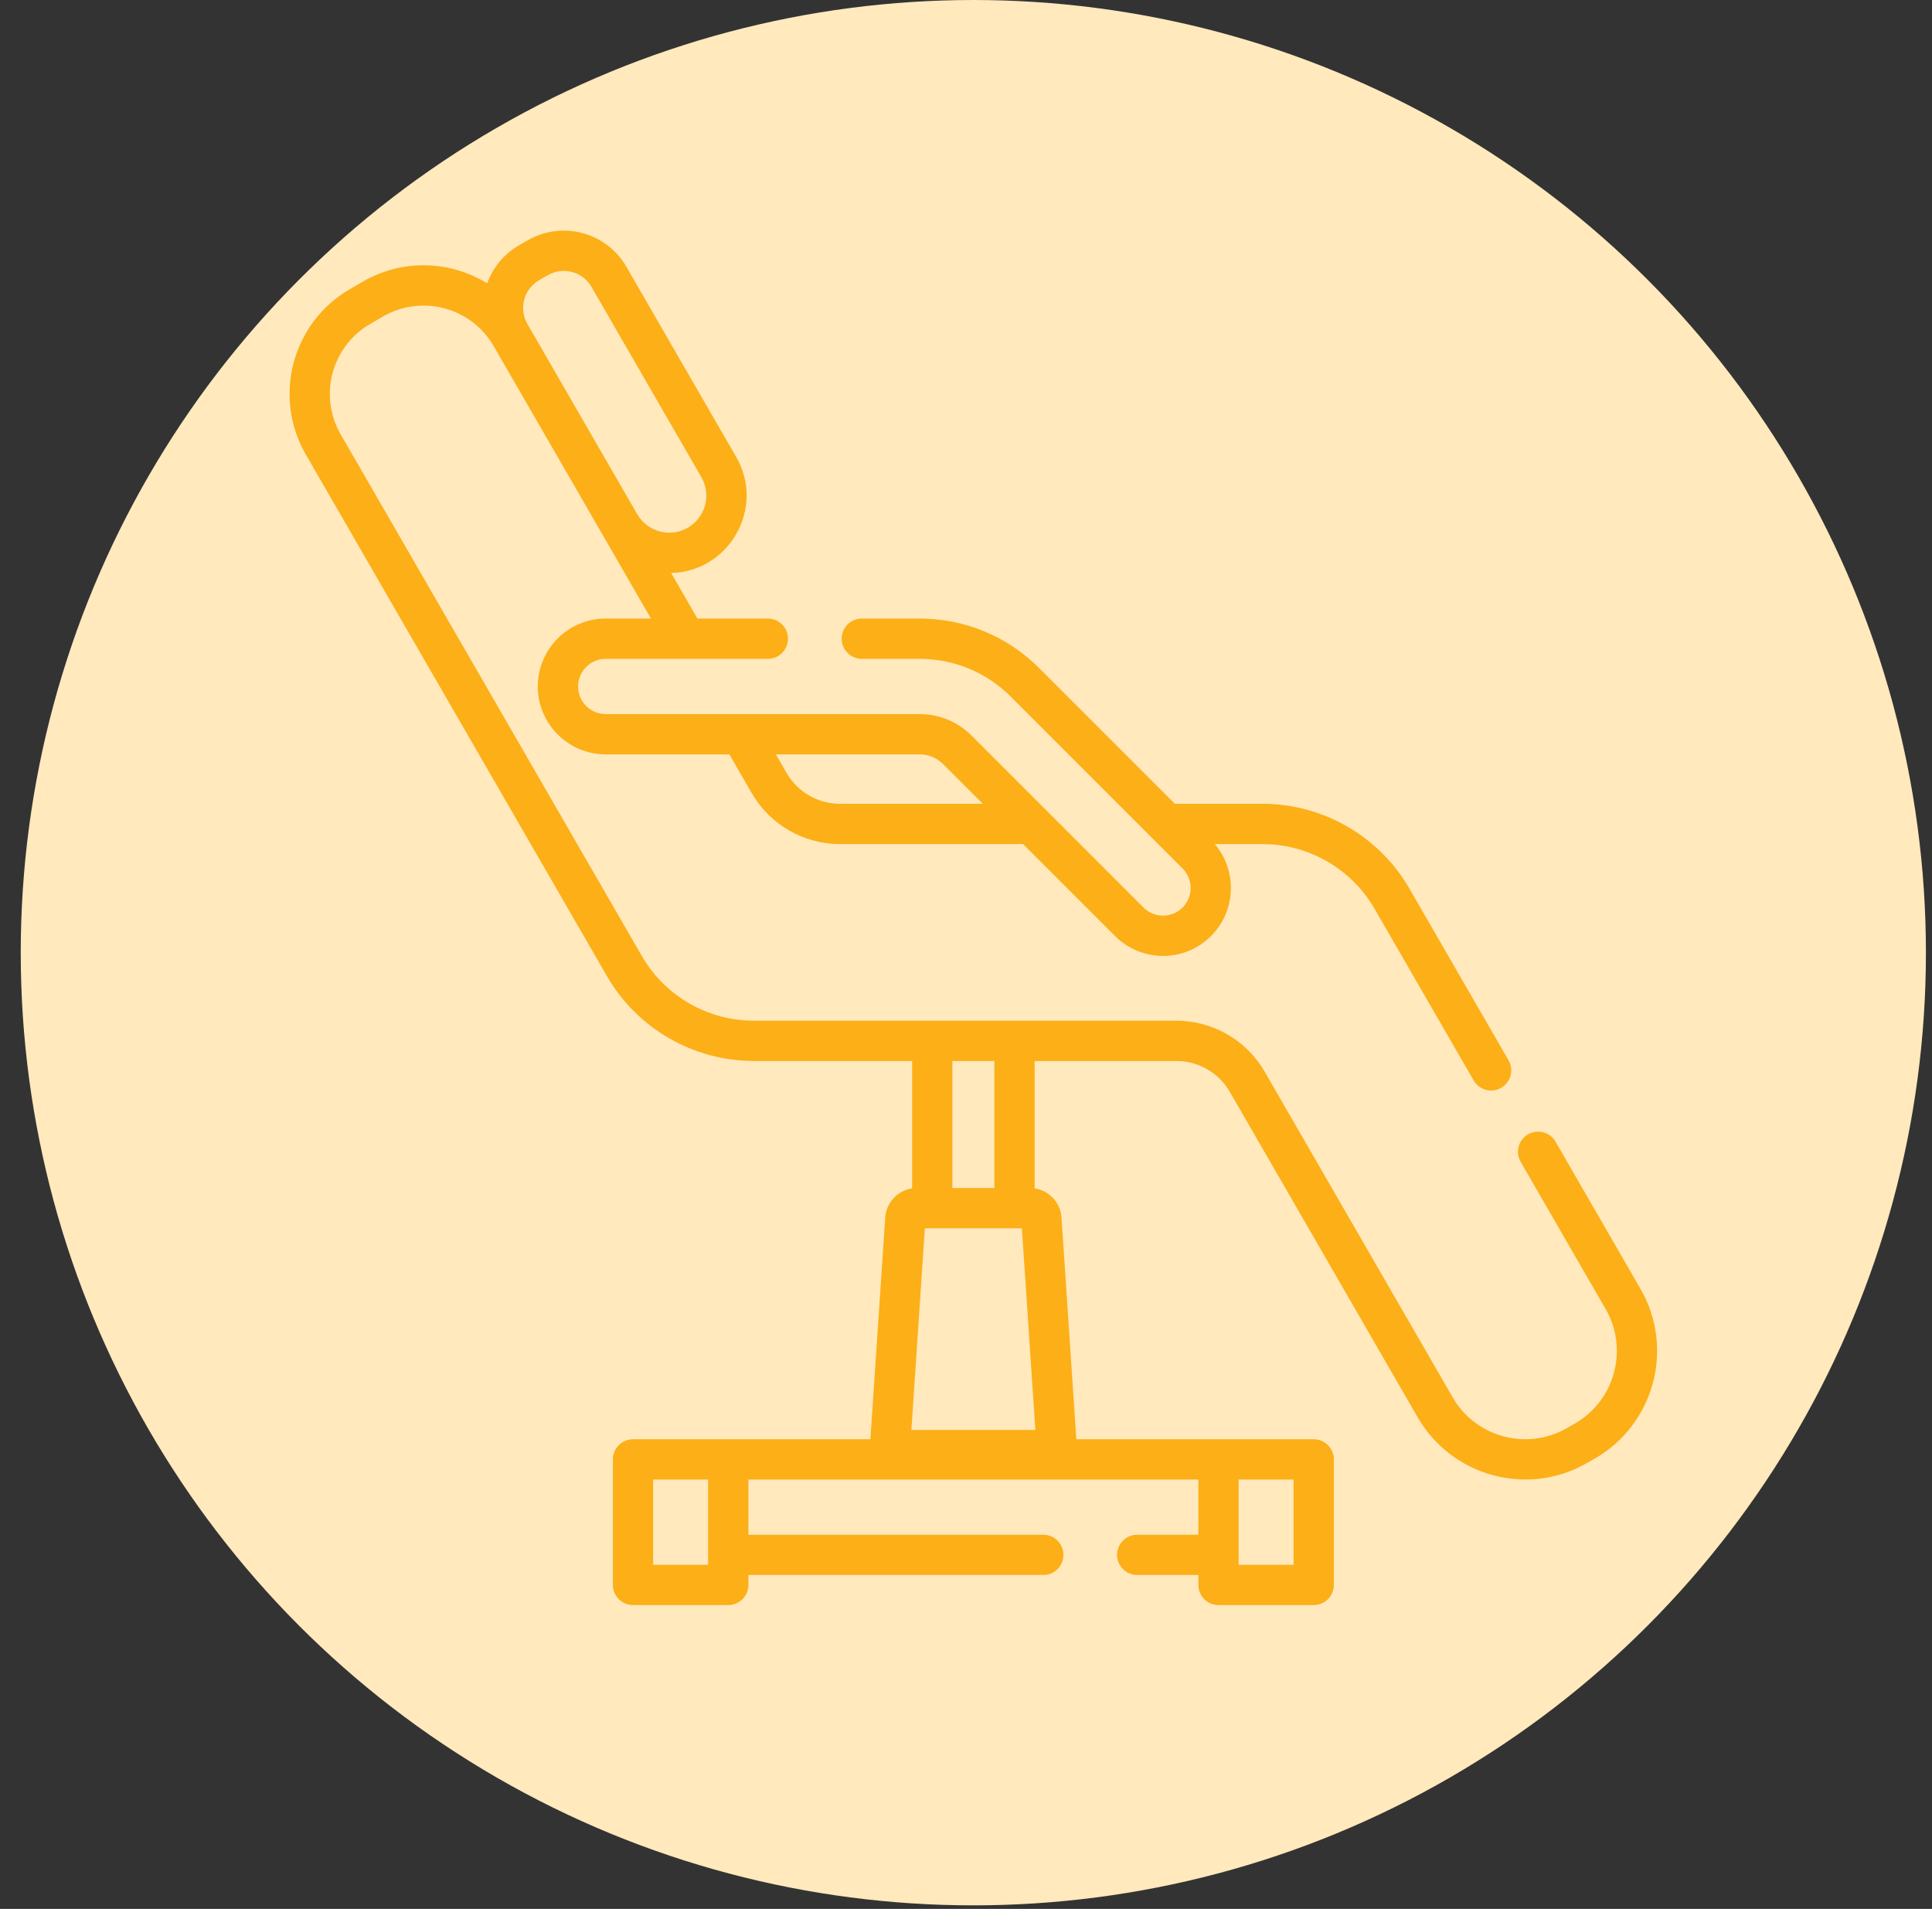
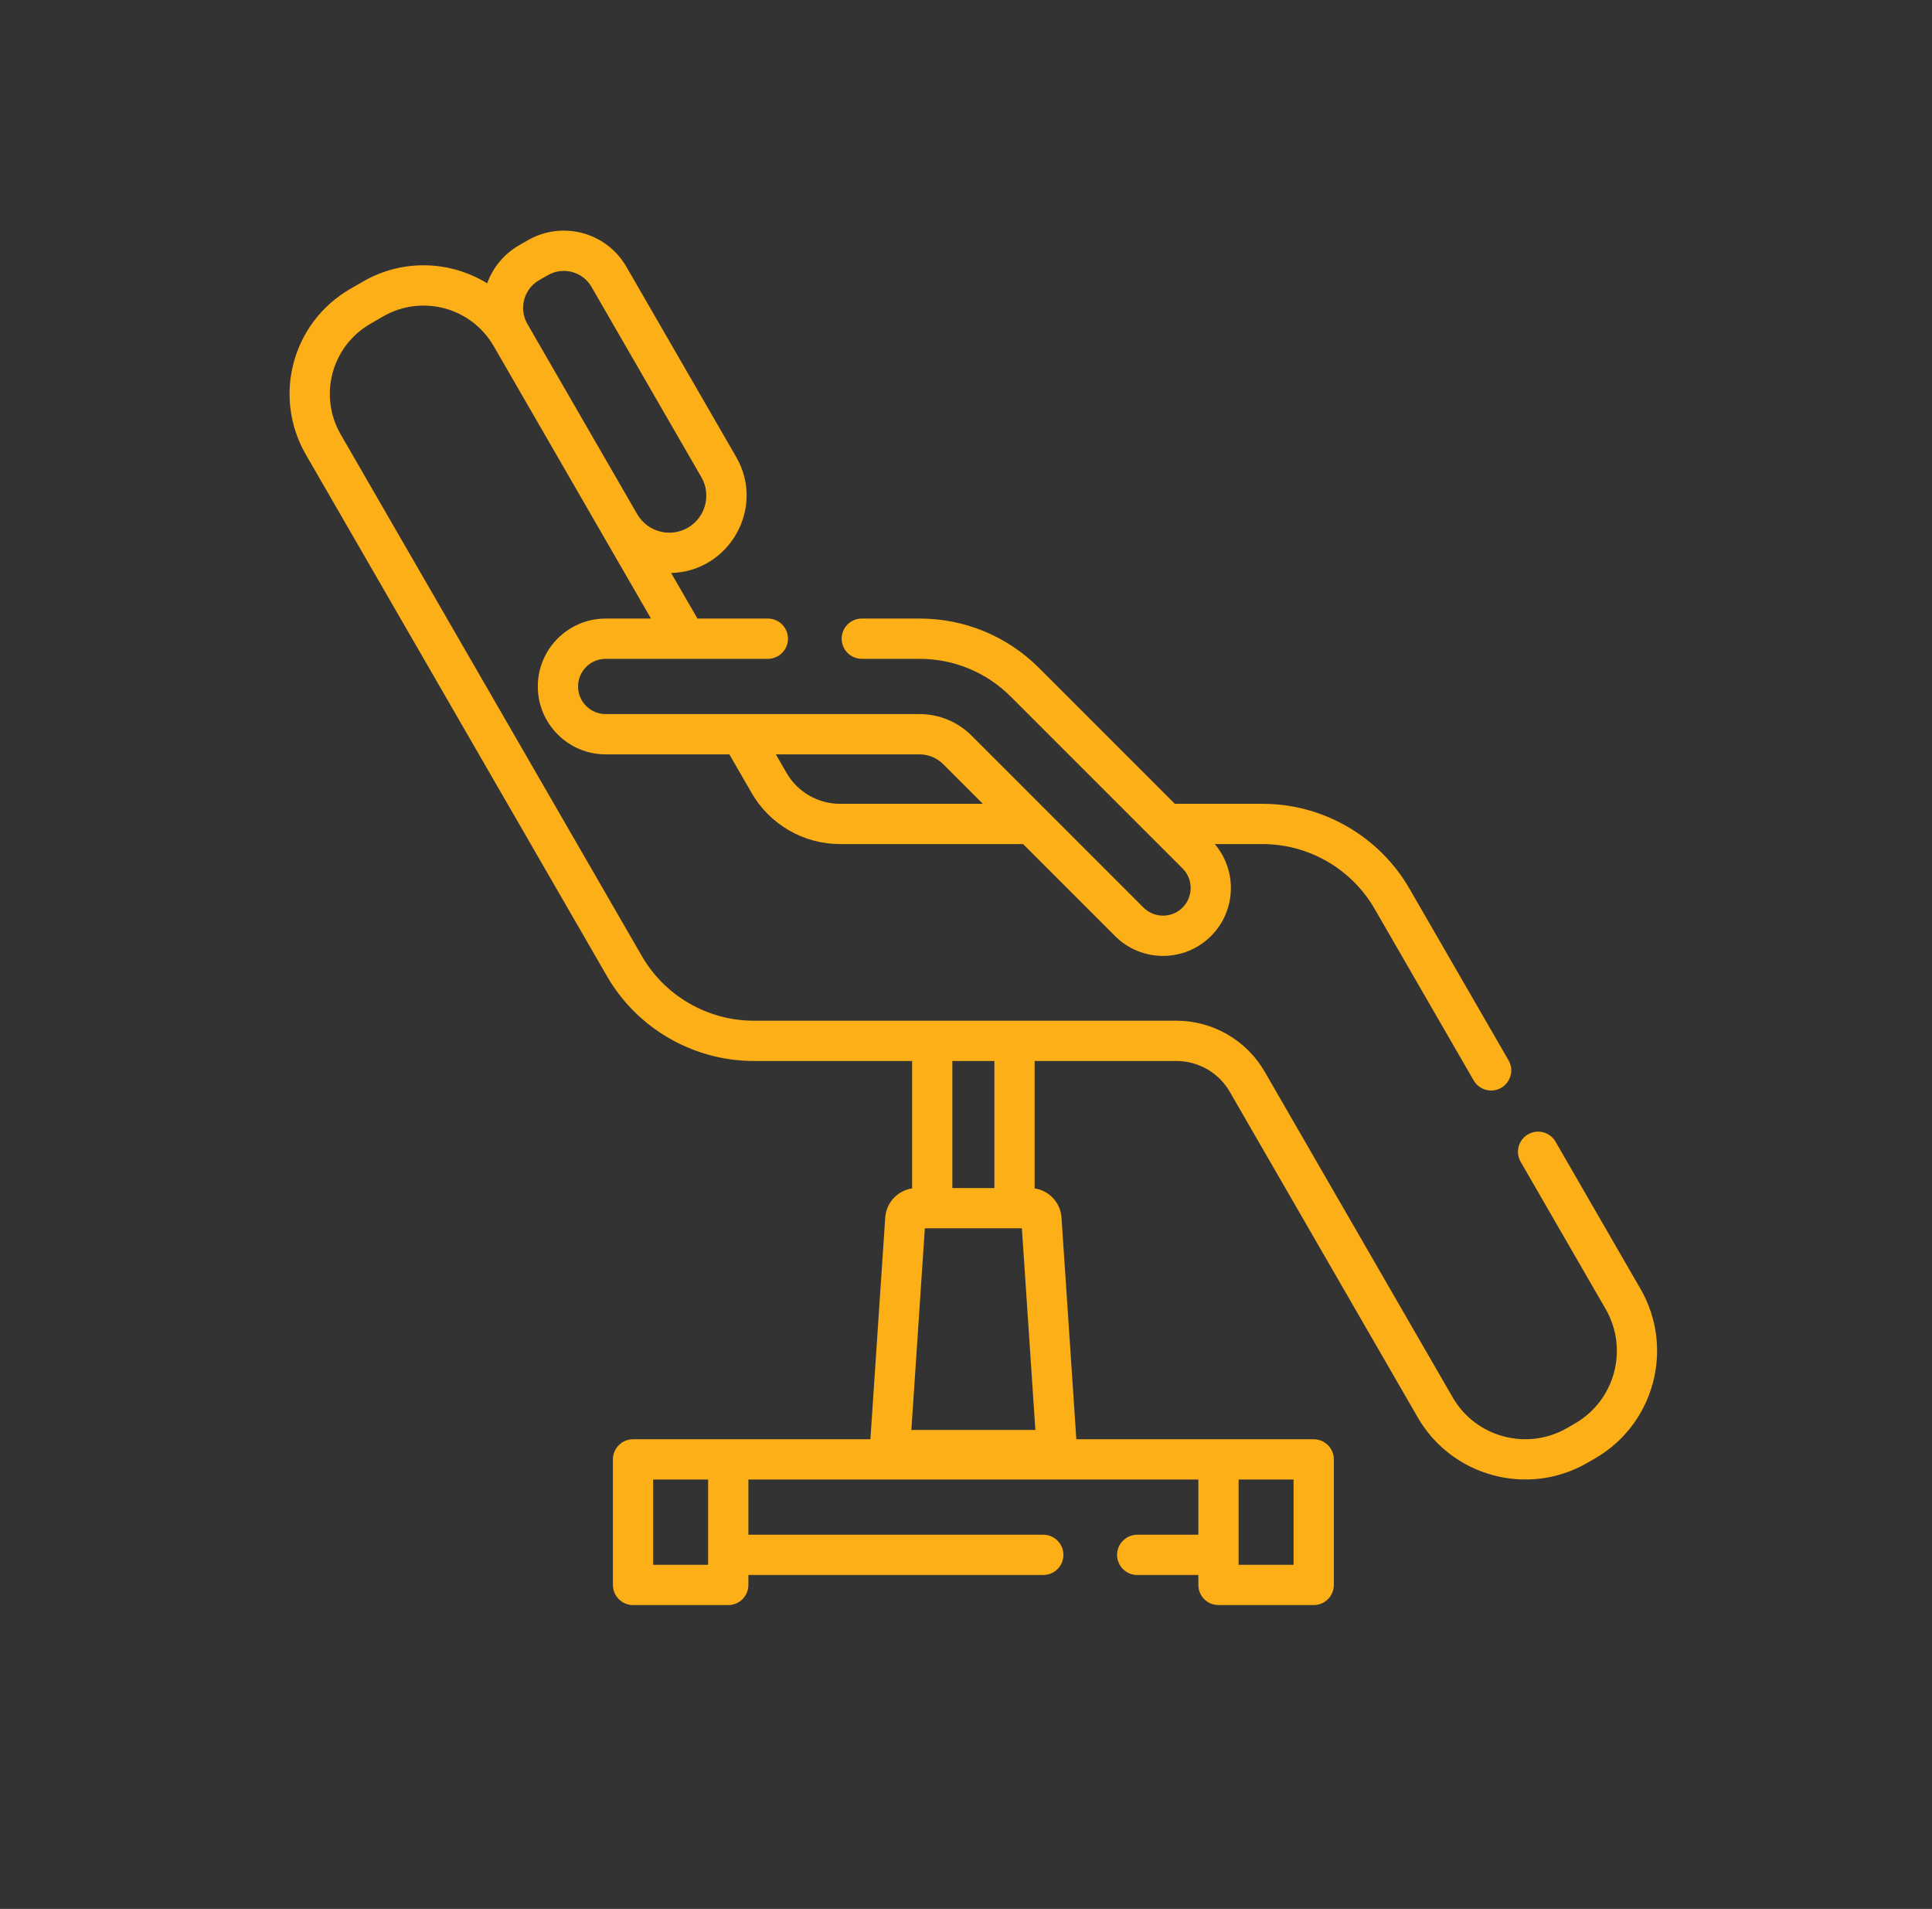
<svg xmlns="http://www.w3.org/2000/svg" width="83" height="82" viewBox="0 0 83 82" fill="none">
  <rect x="0" y="0" width="83" height="82" fill="#333333" stroke="none" />
-   <circle cx="41.815" cy="40.924" r="40.924" fill="#FFE9BD" />
-   <path d="M70.478 55.368L66.827 49.044C66.588 48.63 66.059 48.489 65.645 48.728C65.232 48.967 65.09 49.495 65.329 49.909L68.98 56.233C69.972 57.951 69.381 60.155 67.663 61.147L67.323 61.343C65.605 62.335 63.4 61.745 62.408 60.027L54.33 46.034C53.551 44.684 52.099 43.846 50.541 43.846H32.383C30.406 43.846 28.564 42.783 27.576 41.071L14.637 18.661C13.676 16.996 14.245 14.871 15.911 13.91L16.457 13.594C18.122 12.633 20.247 13.202 21.209 14.867C22.642 17.35 25.477 22.261 27.966 26.571H26.021C24.413 26.571 23.104 27.88 23.104 29.488C23.104 31.096 24.413 32.405 26.021 32.405H31.334L32.296 34.072C33.075 35.421 34.527 36.259 36.084 36.259H43.953L47.902 40.208C49.042 41.348 50.887 41.348 52.027 40.208C53.107 39.127 53.161 37.404 52.189 36.259H54.243C56.22 36.259 58.062 37.322 59.05 39.034L63.311 46.414C63.471 46.691 63.762 46.846 64.061 46.846C64.719 46.846 65.144 46.129 64.809 45.549L60.548 38.169C59.252 35.924 56.836 34.529 54.243 34.529H50.473L44.646 28.702C43.272 27.328 41.446 26.571 39.502 26.571H37.023C36.546 26.571 36.159 26.958 36.159 27.436C36.159 27.913 36.546 28.301 37.023 28.301H39.502C40.983 28.301 42.376 28.878 43.423 29.925L50.804 37.306C51.267 37.769 51.267 38.522 50.804 38.985C50.34 39.449 49.589 39.449 49.125 38.985L41.744 31.604C41.145 31.005 40.349 30.675 39.502 30.675C39.489 30.675 26.79 30.675 26.021 30.675C25.366 30.675 24.834 30.143 24.834 29.488C24.834 28.833 25.366 28.301 26.021 28.301C35.836 28.301 20.151 28.301 32.987 28.301C33.465 28.301 33.852 27.913 33.852 27.436C33.852 26.958 33.465 26.571 32.987 26.571H29.963L28.832 24.613C31.321 24.556 32.895 21.826 31.628 19.631L26.91 11.46C26.052 9.974 24.155 9.465 22.669 10.324L22.295 10.539C21.637 10.92 21.17 11.506 20.93 12.171C19.354 11.202 17.314 11.102 15.592 12.096L15.046 12.412C12.553 13.851 11.7 17.033 13.139 19.526L26.078 41.936C27.374 44.181 29.79 45.576 32.383 45.576H39.185V51.049C38.564 51.142 38.073 51.659 38.03 52.302L37.393 61.826H27.195C26.718 61.826 26.331 62.213 26.331 62.691V68.083C26.331 68.561 26.718 68.948 27.195 68.948H31.287C31.764 68.948 32.151 68.561 32.151 68.083V67.656H44.82C45.298 67.656 45.685 67.269 45.685 66.792C45.685 66.314 45.298 65.927 44.82 65.927H32.151V63.556H51.482V65.927H48.856C48.379 65.927 47.991 66.314 47.991 66.792C47.991 67.269 48.379 67.656 48.856 67.656H51.482V68.083C51.482 68.561 51.869 68.948 52.347 68.948H56.438C56.916 68.948 57.303 68.561 57.303 68.083V62.691C57.303 62.213 56.916 61.826 56.438 61.826H46.24L45.603 52.302C45.56 51.659 45.069 51.142 44.449 51.049V45.576H50.541C51.483 45.576 52.361 46.083 52.831 46.898L60.91 60.892C62.372 63.423 65.632 64.317 68.188 62.841L68.528 62.645C71.072 61.176 71.946 57.912 70.478 55.368ZM40.521 32.827L42.223 34.529H36.084C35.143 34.529 34.265 34.022 33.794 33.207L33.331 32.405H39.503C39.887 32.405 40.249 32.555 40.521 32.827ZM23.16 12.037C23.55 11.812 23.787 11.637 24.219 11.637C24.689 11.637 25.154 11.878 25.412 12.325L30.13 20.496C30.57 21.258 30.309 22.23 29.548 22.67C28.79 23.108 27.817 22.848 27.377 22.091C26.649 20.83 23.205 14.866 22.657 13.916C22.277 13.259 22.503 12.416 23.16 12.037ZM53.212 63.556H55.573V67.218H53.212V63.556ZM30.421 67.218H28.06V63.556H30.421V67.218ZM39.153 61.427L39.732 52.764H43.901L44.48 61.427H39.153ZM42.719 51.034H40.914V45.576H42.719V51.034Z" fill="#FCAF17" />
+   <path d="M70.478 55.368L66.827 49.044C66.588 48.63 66.059 48.489 65.645 48.728C65.232 48.967 65.09 49.495 65.329 49.909L68.98 56.233C69.972 57.951 69.381 60.155 67.663 61.147L67.323 61.343C65.605 62.335 63.4 61.745 62.408 60.027L54.33 46.034C53.551 44.684 52.099 43.846 50.541 43.846H32.383C30.406 43.846 28.564 42.783 27.576 41.071L14.637 18.661C13.676 16.996 14.245 14.871 15.911 13.91L16.457 13.594C18.122 12.633 20.247 13.202 21.209 14.867C22.642 17.35 25.477 22.261 27.966 26.571H26.021C24.413 26.571 23.104 27.88 23.104 29.488C23.104 31.096 24.413 32.405 26.021 32.405H31.334L32.296 34.072C33.075 35.421 34.527 36.259 36.084 36.259H43.953L47.902 40.208C49.042 41.348 50.887 41.348 52.027 40.208C53.107 39.127 53.161 37.404 52.189 36.259H54.243C56.22 36.259 58.062 37.322 59.05 39.034L63.311 46.414C63.471 46.691 63.762 46.846 64.061 46.846C64.719 46.846 65.144 46.129 64.809 45.549L60.548 38.169C59.252 35.924 56.836 34.529 54.243 34.529H50.473L44.646 28.702C43.272 27.328 41.446 26.571 39.502 26.571H37.023C36.546 26.571 36.159 26.958 36.159 27.436C36.159 27.913 36.546 28.301 37.023 28.301H39.502C40.983 28.301 42.376 28.878 43.423 29.925L50.804 37.306C51.267 37.769 51.267 38.522 50.804 38.985C50.34 39.449 49.589 39.449 49.125 38.985L41.744 31.604C41.145 31.005 40.349 30.675 39.502 30.675C39.489 30.675 26.79 30.675 26.021 30.675C25.366 30.675 24.834 30.143 24.834 29.488C24.834 28.833 25.366 28.301 26.021 28.301C35.836 28.301 20.151 28.301 32.987 28.301C33.465 28.301 33.852 27.913 33.852 27.436C33.852 26.958 33.465 26.571 32.987 26.571H29.963L28.832 24.613C31.321 24.556 32.895 21.826 31.628 19.631L26.91 11.46C26.052 9.974 24.155 9.465 22.669 10.324L22.295 10.539C21.637 10.92 21.17 11.506 20.93 12.171C19.354 11.202 17.314 11.102 15.592 12.096L15.046 12.412C12.553 13.851 11.7 17.033 13.139 19.526L26.078 41.936C27.374 44.181 29.79 45.576 32.383 45.576H39.185V51.049C38.564 51.142 38.073 51.659 38.03 52.302L37.393 61.826H27.195C26.718 61.826 26.331 62.213 26.331 62.691V68.083C26.331 68.561 26.718 68.948 27.195 68.948H31.287C31.764 68.948 32.151 68.561 32.151 68.083V67.656H44.82C45.298 67.656 45.685 67.269 45.685 66.792C45.685 66.314 45.298 65.927 44.82 65.927H32.151V63.556H51.482V65.927H48.856C48.379 65.927 47.991 66.314 47.991 66.792C47.991 67.269 48.379 67.656 48.856 67.656H51.482V68.083C51.482 68.561 51.869 68.948 52.347 68.948H56.438C56.916 68.948 57.303 68.561 57.303 68.083V62.691C57.303 62.213 56.916 61.826 56.438 61.826H46.24L45.603 52.302C45.56 51.659 45.069 51.142 44.449 51.049V45.576H50.541C51.483 45.576 52.361 46.083 52.831 46.898L60.91 60.892C62.372 63.423 65.632 64.317 68.188 62.841L68.528 62.645C71.072 61.176 71.946 57.912 70.478 55.368M40.521 32.827L42.223 34.529H36.084C35.143 34.529 34.265 34.022 33.794 33.207L33.331 32.405H39.503C39.887 32.405 40.249 32.555 40.521 32.827ZM23.16 12.037C23.55 11.812 23.787 11.637 24.219 11.637C24.689 11.637 25.154 11.878 25.412 12.325L30.13 20.496C30.57 21.258 30.309 22.23 29.548 22.67C28.79 23.108 27.817 22.848 27.377 22.091C26.649 20.83 23.205 14.866 22.657 13.916C22.277 13.259 22.503 12.416 23.16 12.037ZM53.212 63.556H55.573V67.218H53.212V63.556ZM30.421 67.218H28.06V63.556H30.421V67.218ZM39.153 61.427L39.732 52.764H43.901L44.48 61.427H39.153ZM42.719 51.034H40.914V45.576H42.719V51.034Z" fill="#FCAF17" />
</svg>